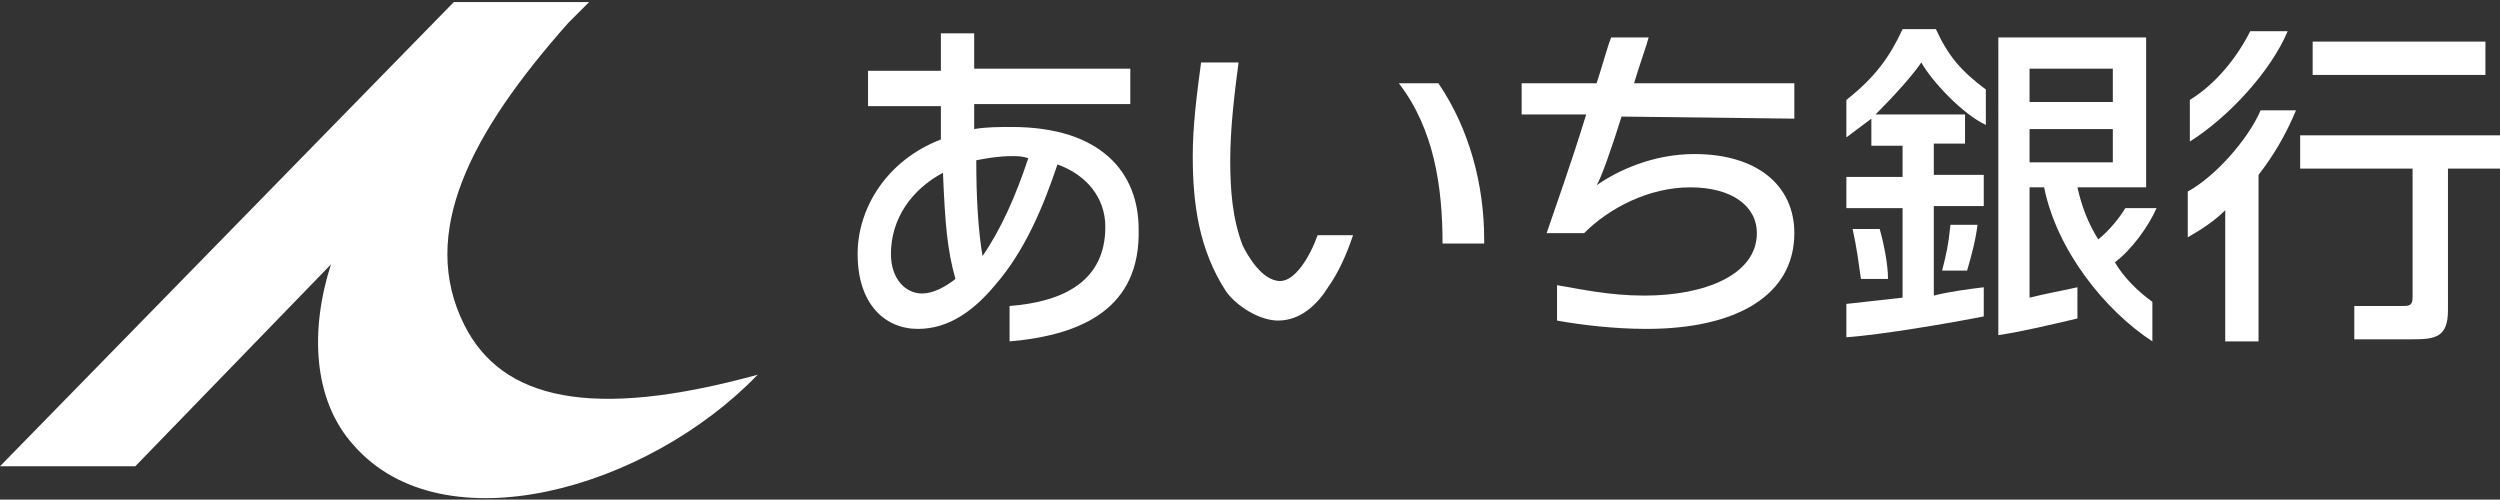
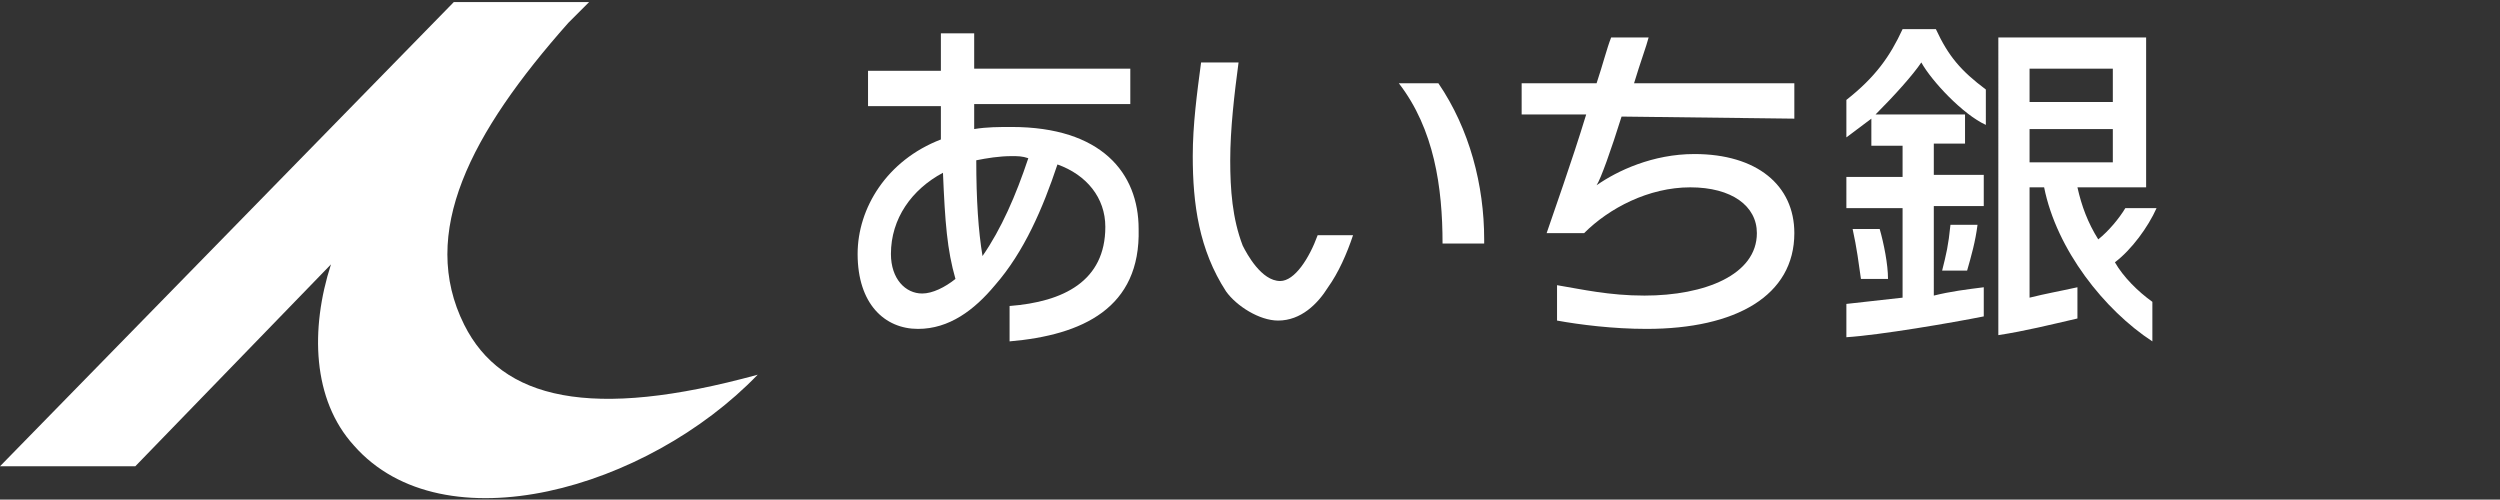
<svg xmlns="http://www.w3.org/2000/svg" version="1.1" id="design" x="0px" y="0px" width="120.1px" height="24px" viewBox="0 0 120.1 24" style="enable-background:new 0 0 120.1 24;" xml:space="preserve">
  <rect x="0" y="0" width="120.1" height="24" fill="#333333" stroke="none" />
  <style type="text/css">
	.st0{fill:#FFFFFF;}
</style>
  <g id="logo">
    <path id="mark" class="st0" d="M36.4,18c-8,2.2-12.3,1.2-14.1-2.4c-2.2-4.4,0.3-9.2,5-14.5l1-1h-6.5L0,22.4h6.5l9.4-9.7   c-1,3.1-0.9,6.5,1.1,8.7C21.3,26.3,31.1,23.5,36.4,18L36.4,18z" />
    <g id="aichibank">
      <path class="st0" d="M48.5,16.4v-1.7c2.6-0.2,4.6-1.2,4.6-3.8c0-1.4-0.9-2.5-2.3-3c-0.7,2.1-1.6,4.2-3,5.8c-1,1.2-2.2,2.1-3.7,2.1    c-1.6,0-2.9-1.2-2.9-3.6c0-2.2,1.4-4.5,4-5.5c0-0.5,0-1,0-1.6h-3.5V3.4h3.5V1.6h1.6v1.7h7.5V5h-7.5v1.2c0.6-0.1,1.2-0.1,1.8-0.1    c4.3,0,6.1,2.2,6.1,4.9C54.8,14.8,52,16.1,48.5,16.4z M45.3,8.3c-1.5,0.8-2.5,2.2-2.5,3.9c0,1.2,0.7,1.9,1.5,1.9    c0.5,0,1.1-0.3,1.6-0.7C45.5,12,45.4,10.7,45.3,8.3z M48.6,7.5c-0.6,0-1.2,0.1-1.7,0.2c0,1.9,0.1,3.4,0.3,4.6    c0.9-1.3,1.6-2.9,2.2-4.7C49.1,7.5,48.9,7.5,48.6,7.5z" />
      <path class="st0" d="M69.1,4c1.5,2.2,2.2,4.9,2.2,7.5c0,0.1,0,0.2,0,0.2h-2c0-2.7-0.4-5.5-2.1-7.7H69.1z M63.3,11.3    c-0.4,1.1-1.1,2.2-1.8,2.2c-0.9,0-1.6-1.3-1.8-1.7c-0.5-1.3-0.6-2.7-0.6-4.1c0-1.5,0.2-3.2,0.4-4.7h-1.8c-0.2,1.5-0.4,3-0.4,4.5    c0,2.3,0.3,4.5,1.6,6.5c0.5,0.7,1.6,1.4,2.5,1.4c1.1,0,1.9-0.8,2.4-1.6c0.5-0.7,0.9-1.6,1.2-2.5L63.3,11.3z" />
      <path class="st0" d="M77.9,5.6c-0.5,1.6-1,3-1.2,3.3c1-0.7,2.7-1.5,4.7-1.5c3,0,4.8,1.5,4.8,3.8c0,3-2.8,4.6-7.1,4.6    c-1.6,0-3.2-0.2-4.3-0.4v-1.7c1.2,0.2,2.5,0.5,4.2,0.5c2.9,0,5.4-1,5.4-3c0-1.3-1.2-2.2-3.2-2.2s-3.9,1-5.1,2.2h-1.8    c0.3-0.9,1.2-3.4,1.9-5.7h-3.1V4h3.6c0.3-0.9,0.5-1.7,0.7-2.2h1.8C79.1,2.2,78.8,3,78.5,4h7.7v1.7L77.9,5.6L77.9,5.6z" />
      <path class="st0" d="M90.7,13.4h-1.3c-0.1-0.7-0.2-1.5-0.4-2.4h1.3C90.5,11.7,90.7,12.7,90.7,13.4z M94.5,13    c0.2-0.7,0.4-1.4,0.5-2.2h-1.3c-0.1,1-0.2,1.4-0.4,2.2H94.5z M93,1.4h-1.6c-0.6,1.3-1.3,2.3-2.7,3.4v1.8c0.4-0.3,0.8-0.6,1.2-0.9    V7h1.5v1.5h-2.7V10h2.7v4.3c-0.9,0.1-1.8,0.2-2.7,0.3v1.6c1.6-0.1,5.1-0.7,6.6-1v-1.4c-0.8,0.1-1.6,0.2-2.4,0.4V9.9h2.4V8.4h-2.4    V6.9h1.5V5.5h-4.3C91,4.6,91.9,3.6,92.3,3c0.5,0.9,2,2.5,3.1,3V4.3C94.2,3.4,93.6,2.7,93,1.4z M103.4,14.5v1.9    c-2.3-1.5-4.6-4.4-5.2-7.4h-0.7v5.3c0.8-0.2,1.4-0.3,2.3-0.5v1.5c-1.3,0.3-2.5,0.6-3.8,0.8V1.8h7.1V9h-3.3c0.2,0.9,0.5,1.7,1,2.5    c0.5-0.4,1-1,1.3-1.5h1.5c-0.4,0.9-1.2,2-2,2.6C102,13.3,102.7,14,103.4,14.5z M97.5,4.9h4V3.3h-4V4.9z M97.5,7.8h4V6.2h-4V7.8z" />
-       <path class="st0" d="M119.4,3.6h-8.3V2h8.3V3.6z M109.9,1.5h-1.8c-0.6,1.2-1.6,2.5-2.9,3.3v2C107.1,5.6,109.1,3.4,109.9,1.5z     M108.6,5.3c-0.6,1.4-2.2,3.2-3.5,3.9v2.2c0.7-0.4,1.3-0.8,1.8-1.3v6.3h1.6v-8c0.7-0.9,1.3-1.9,1.8-3.1L108.6,5.3z M110.5,6.5v1.6    h5.4v6.2c0,0.4-0.2,0.4-0.5,0.4h-2.3v1.6h2.8c1.1,0,1.7-0.1,1.7-1.4V8.1h2.5V6.5H110.5z" />
    </g>
  </g>
</svg>